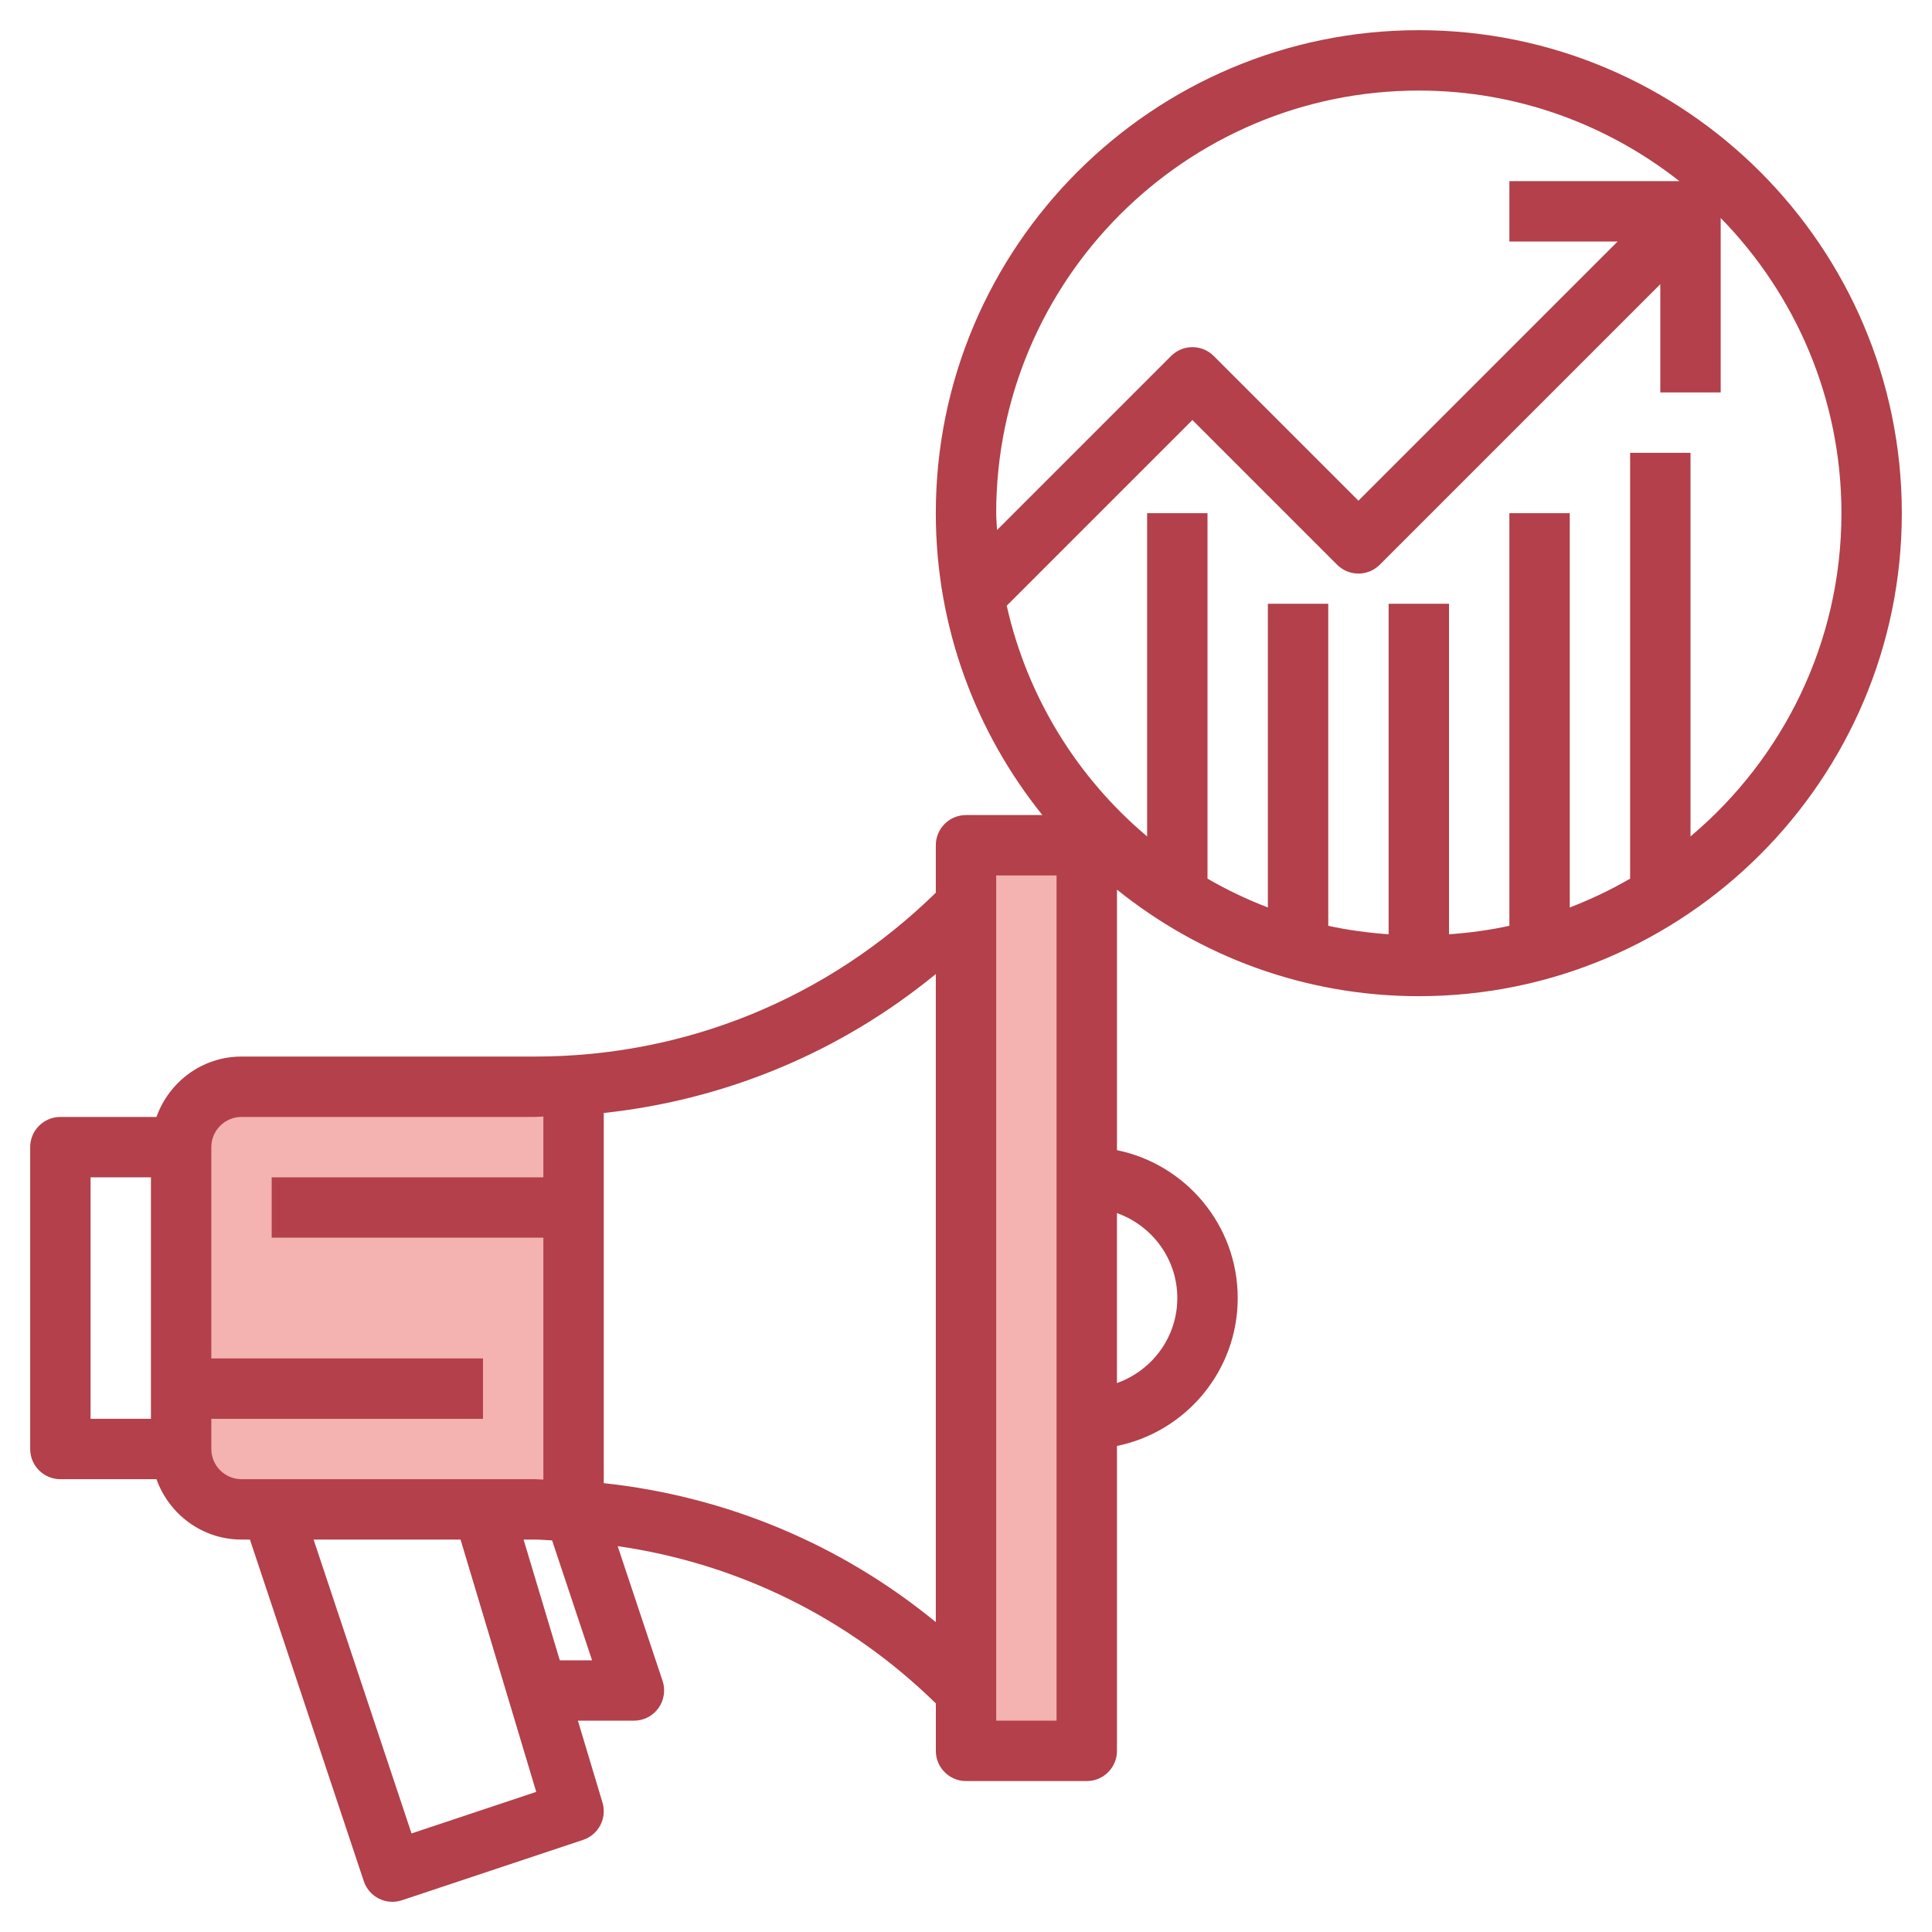
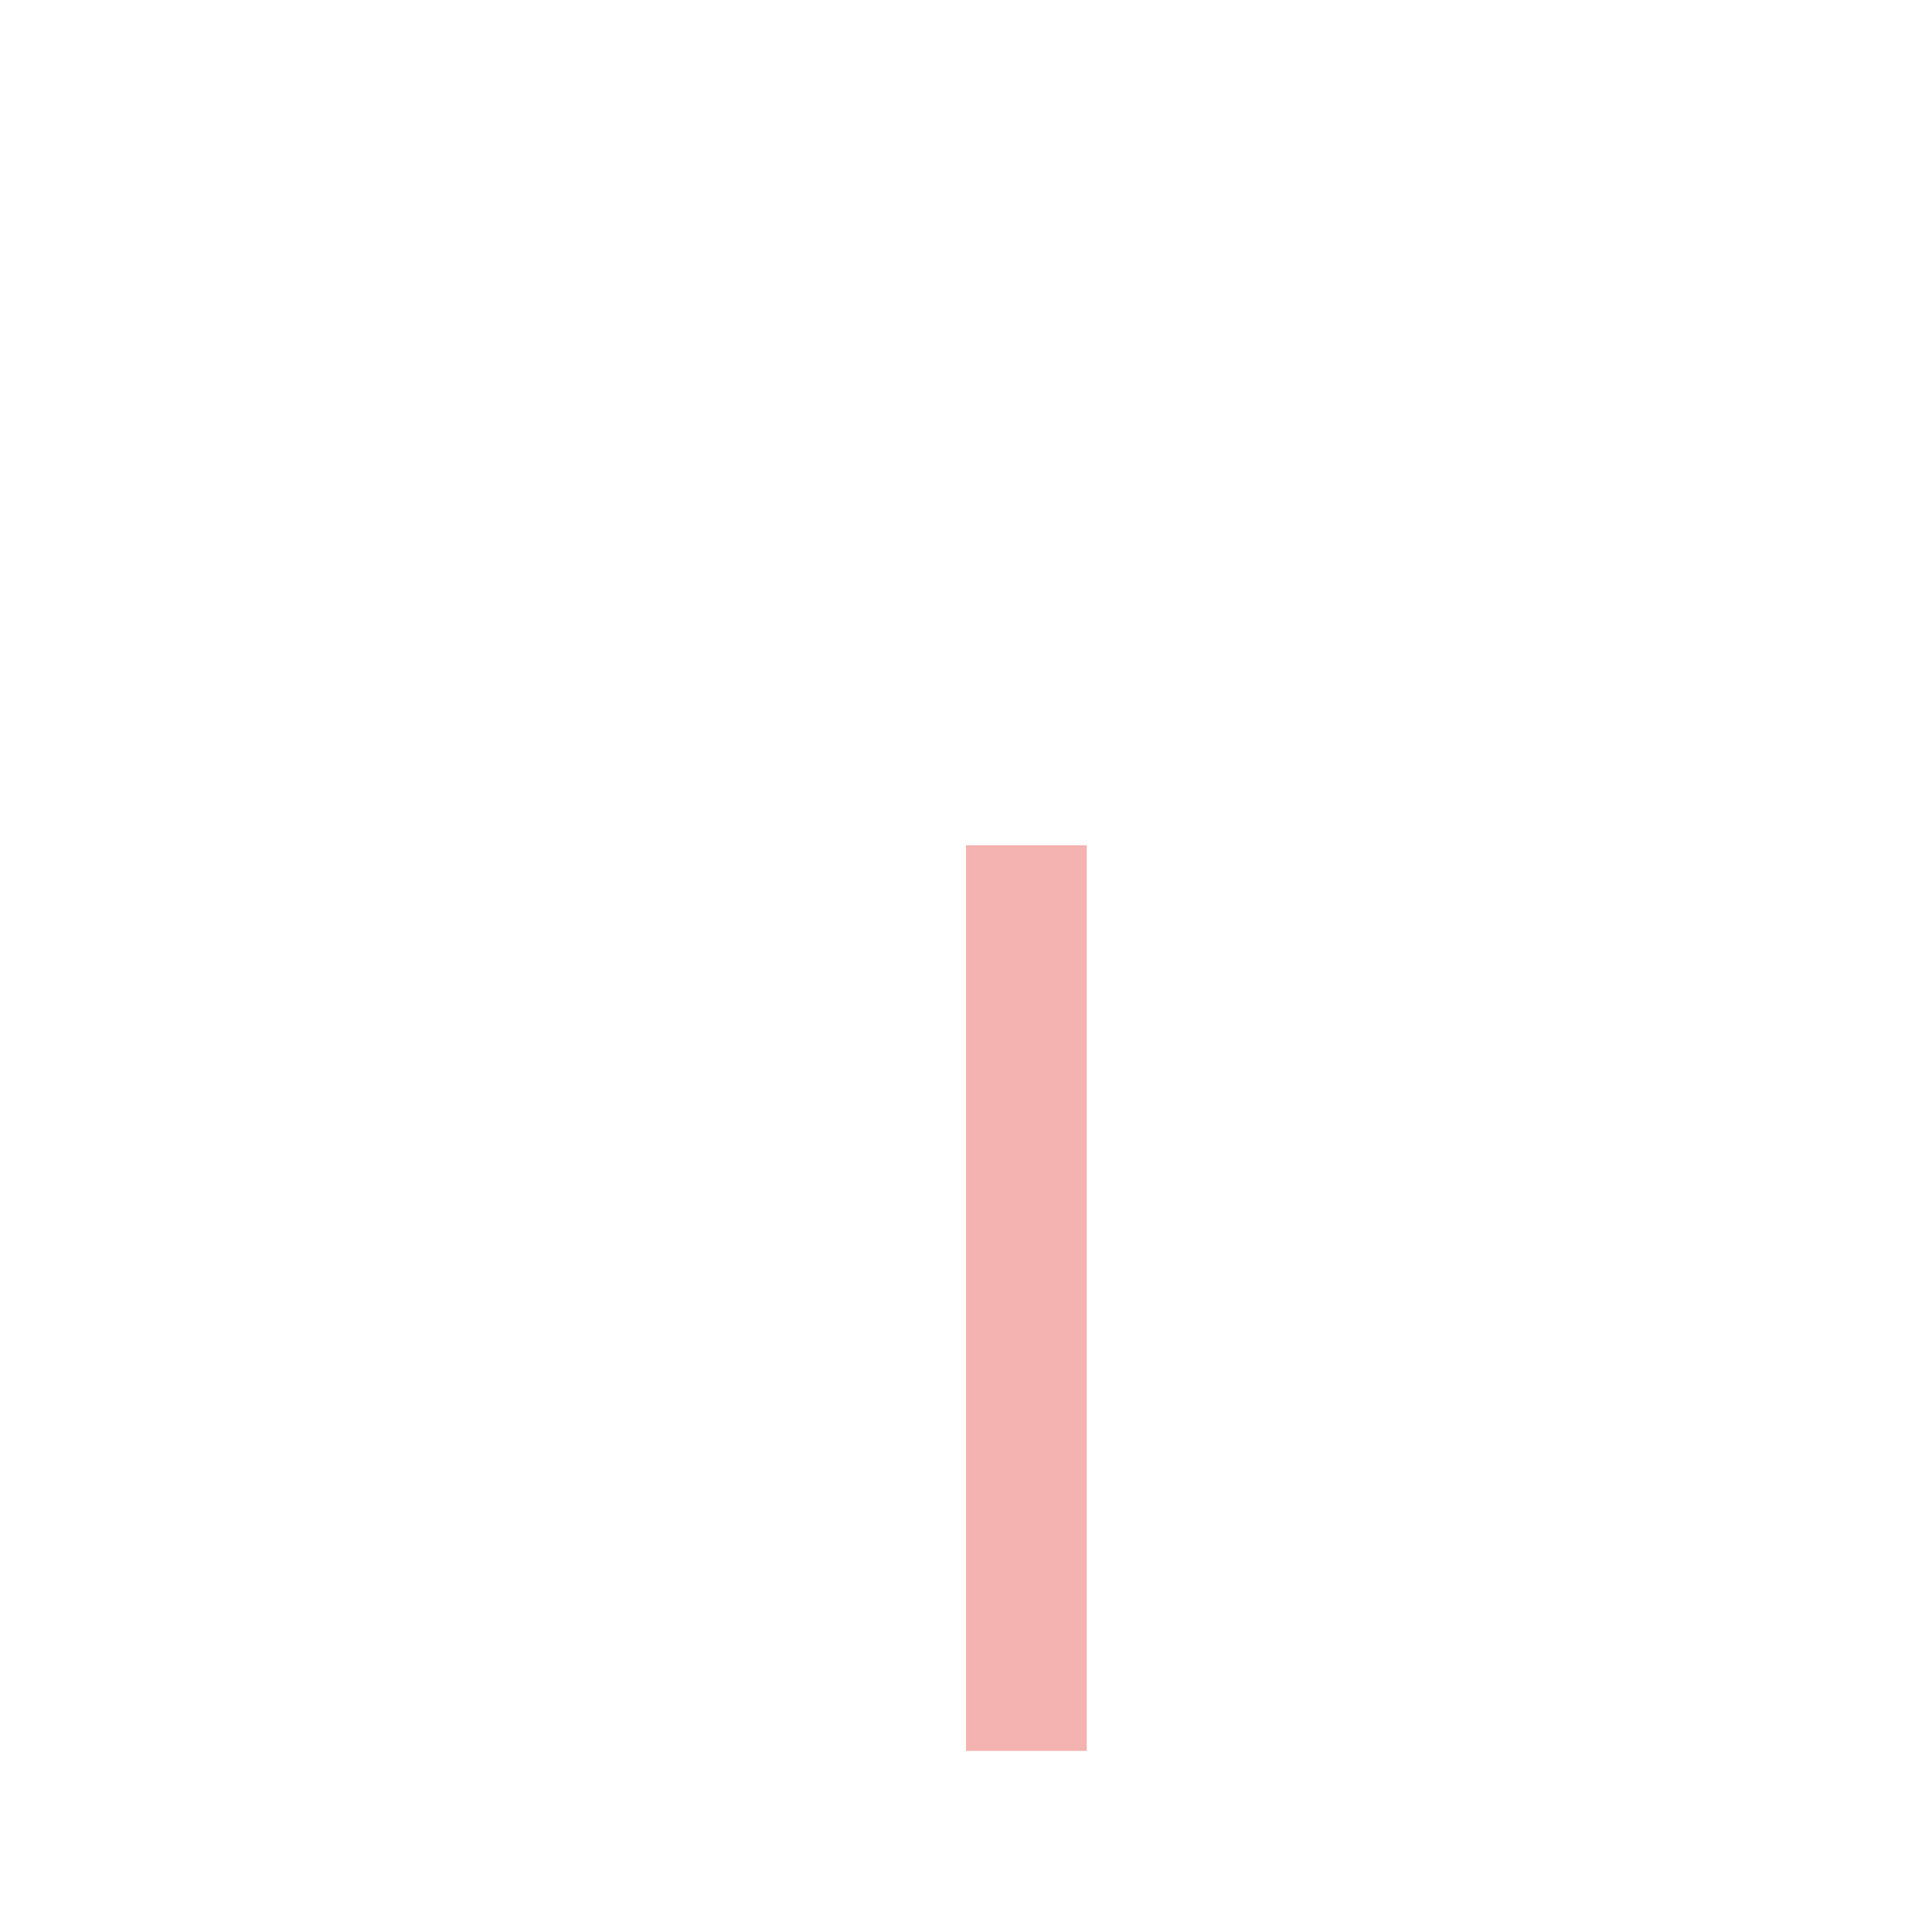
<svg xmlns="http://www.w3.org/2000/svg" id="Layer_3" height="512" viewBox="0 0 64 64" width="512">
  <g>
-     <path d="m8 50h11v-14h-11c-1.105 0-2 .895-2 2v10c0 1.105.895 2 2 2z" fill="#f4b2b0" />
    <path d="m32 28h4v30h-4z" fill="#f4b2b0" />
-     <path d="m47 1c-8.822 0-16 7.178-16 16 0 3.783 1.327 7.258 3.53 10h-2.53c-.552 0-1 .448-1 1v1.572c-3.572 3.497-8.277 5.428-13.284 5.428h-9.716c-1.302 0-2.402.839-2.816 2h-3.184c-.552 0-1 .448-1 1v10c0 .552.448 1 1 1h3.184c.414 1.161 1.514 2 2.816 2h.279l3.772 11.316c.14.419.53.684.949.684.104 0 .211-.017.316-.052l6-2c.513-.171.797-.718.642-1.236l-.814-2.712h1.856c.321 0 .623-.154.811-.416.188-.261.239-.596.138-.901l-1.488-4.465c3.965.571 7.63 2.361 10.54 5.21v1.572c0 .552.448 1 1 1h4c.552 0 1-.448 1-1v-10.101c2.279-.465 4-2.484 4-4.899s-1.721-4.434-4-4.899v-8.631c2.741 2.203 6.216 3.53 9.999 3.53 8.822 0 16-7.178 16-16s-7.178-16-16-16zm0 2c3.257 0 6.251 1.128 8.632 3h-5.632v2h3.586l-8.586 8.586-4.793-4.793c-.391-.391-1.023-.391-1.414 0l-5.765 5.765c-.007-.187-.028-.37-.028-.558 0-7.72 6.28-14 14-14zm-44 36h2v8h-2zm4 9v-1h9v-2h-9v-7c0-.551.449-1 1-1h9.716c.096 0 .189-.013.284-.014v2.014h-9v2h9v8.014c-.095-.001-.189-.014-.284-.014h-9.716c-.551 0-1-.449-1-1zm6.632 12.735-3.244-9.735h4.868l2.507 8.358zm5.981-5.735h-1.069l-1.2-4h.372c.193 0 .381.022.573.028zm.387-5.869v-12.262c4.05-.436 7.847-2.019 11-4.603v21.469c-3.153-2.586-6.95-4.168-11-4.604zm15 7.869h-2v-28h2zm4-14c0 1.302-.839 2.402-2 2.816v-5.631c1.161.413 2 1.513 2 2.815zm17-15.292v-12.708h-2v14.106c-.637.37-1.305.688-2 .955v-13.061h-2v13.668c-.651.143-1.319.233-2 .281v-10.949h-2v10.949c-.681-.048-1.349-.138-2-.281v-10.668h-2v10.061c-.695-.267-1.363-.585-2-.955v-12.106h-2v10.708c-2.304-1.939-3.969-4.606-4.651-7.643l6.151-6.151 4.793 4.793c.391.391 1.023.391 1.414 0l9.293-9.293v3.586h2v-5.779c2.47 2.526 4 5.976 4 9.779 0 4.294-1.947 8.138-5 10.708z" fill="#b3404a" />
  </g>
</svg>